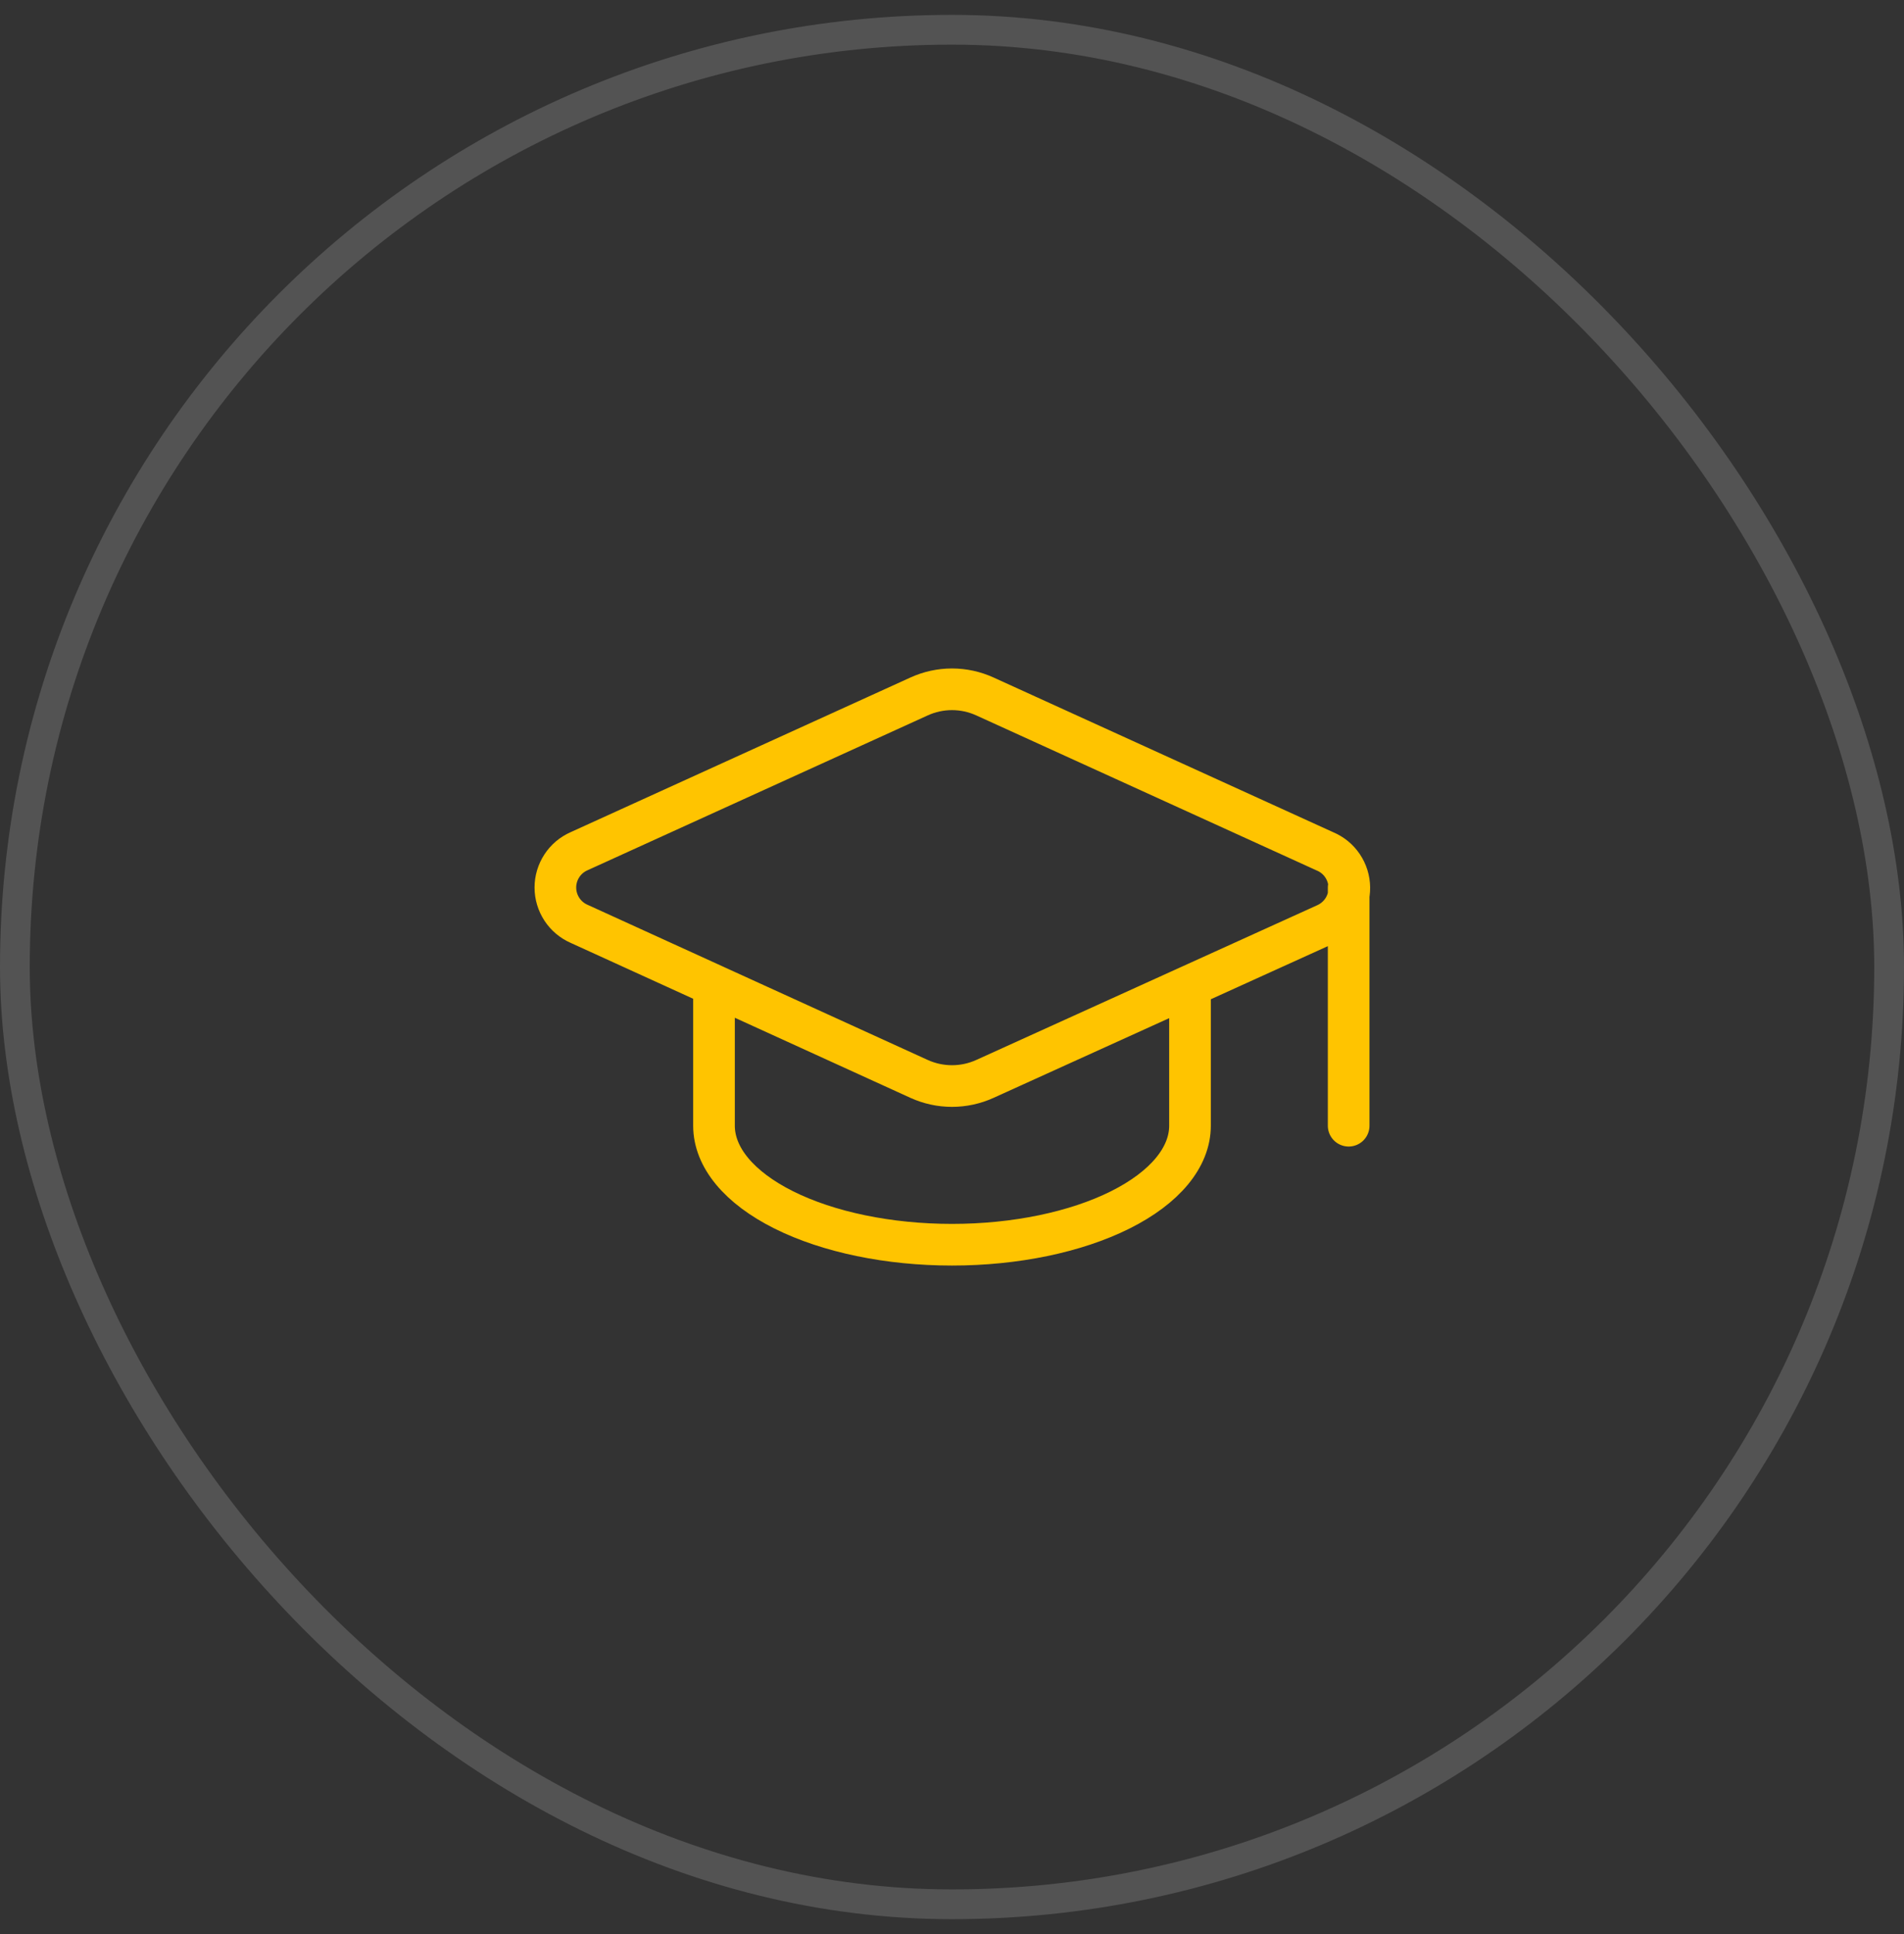
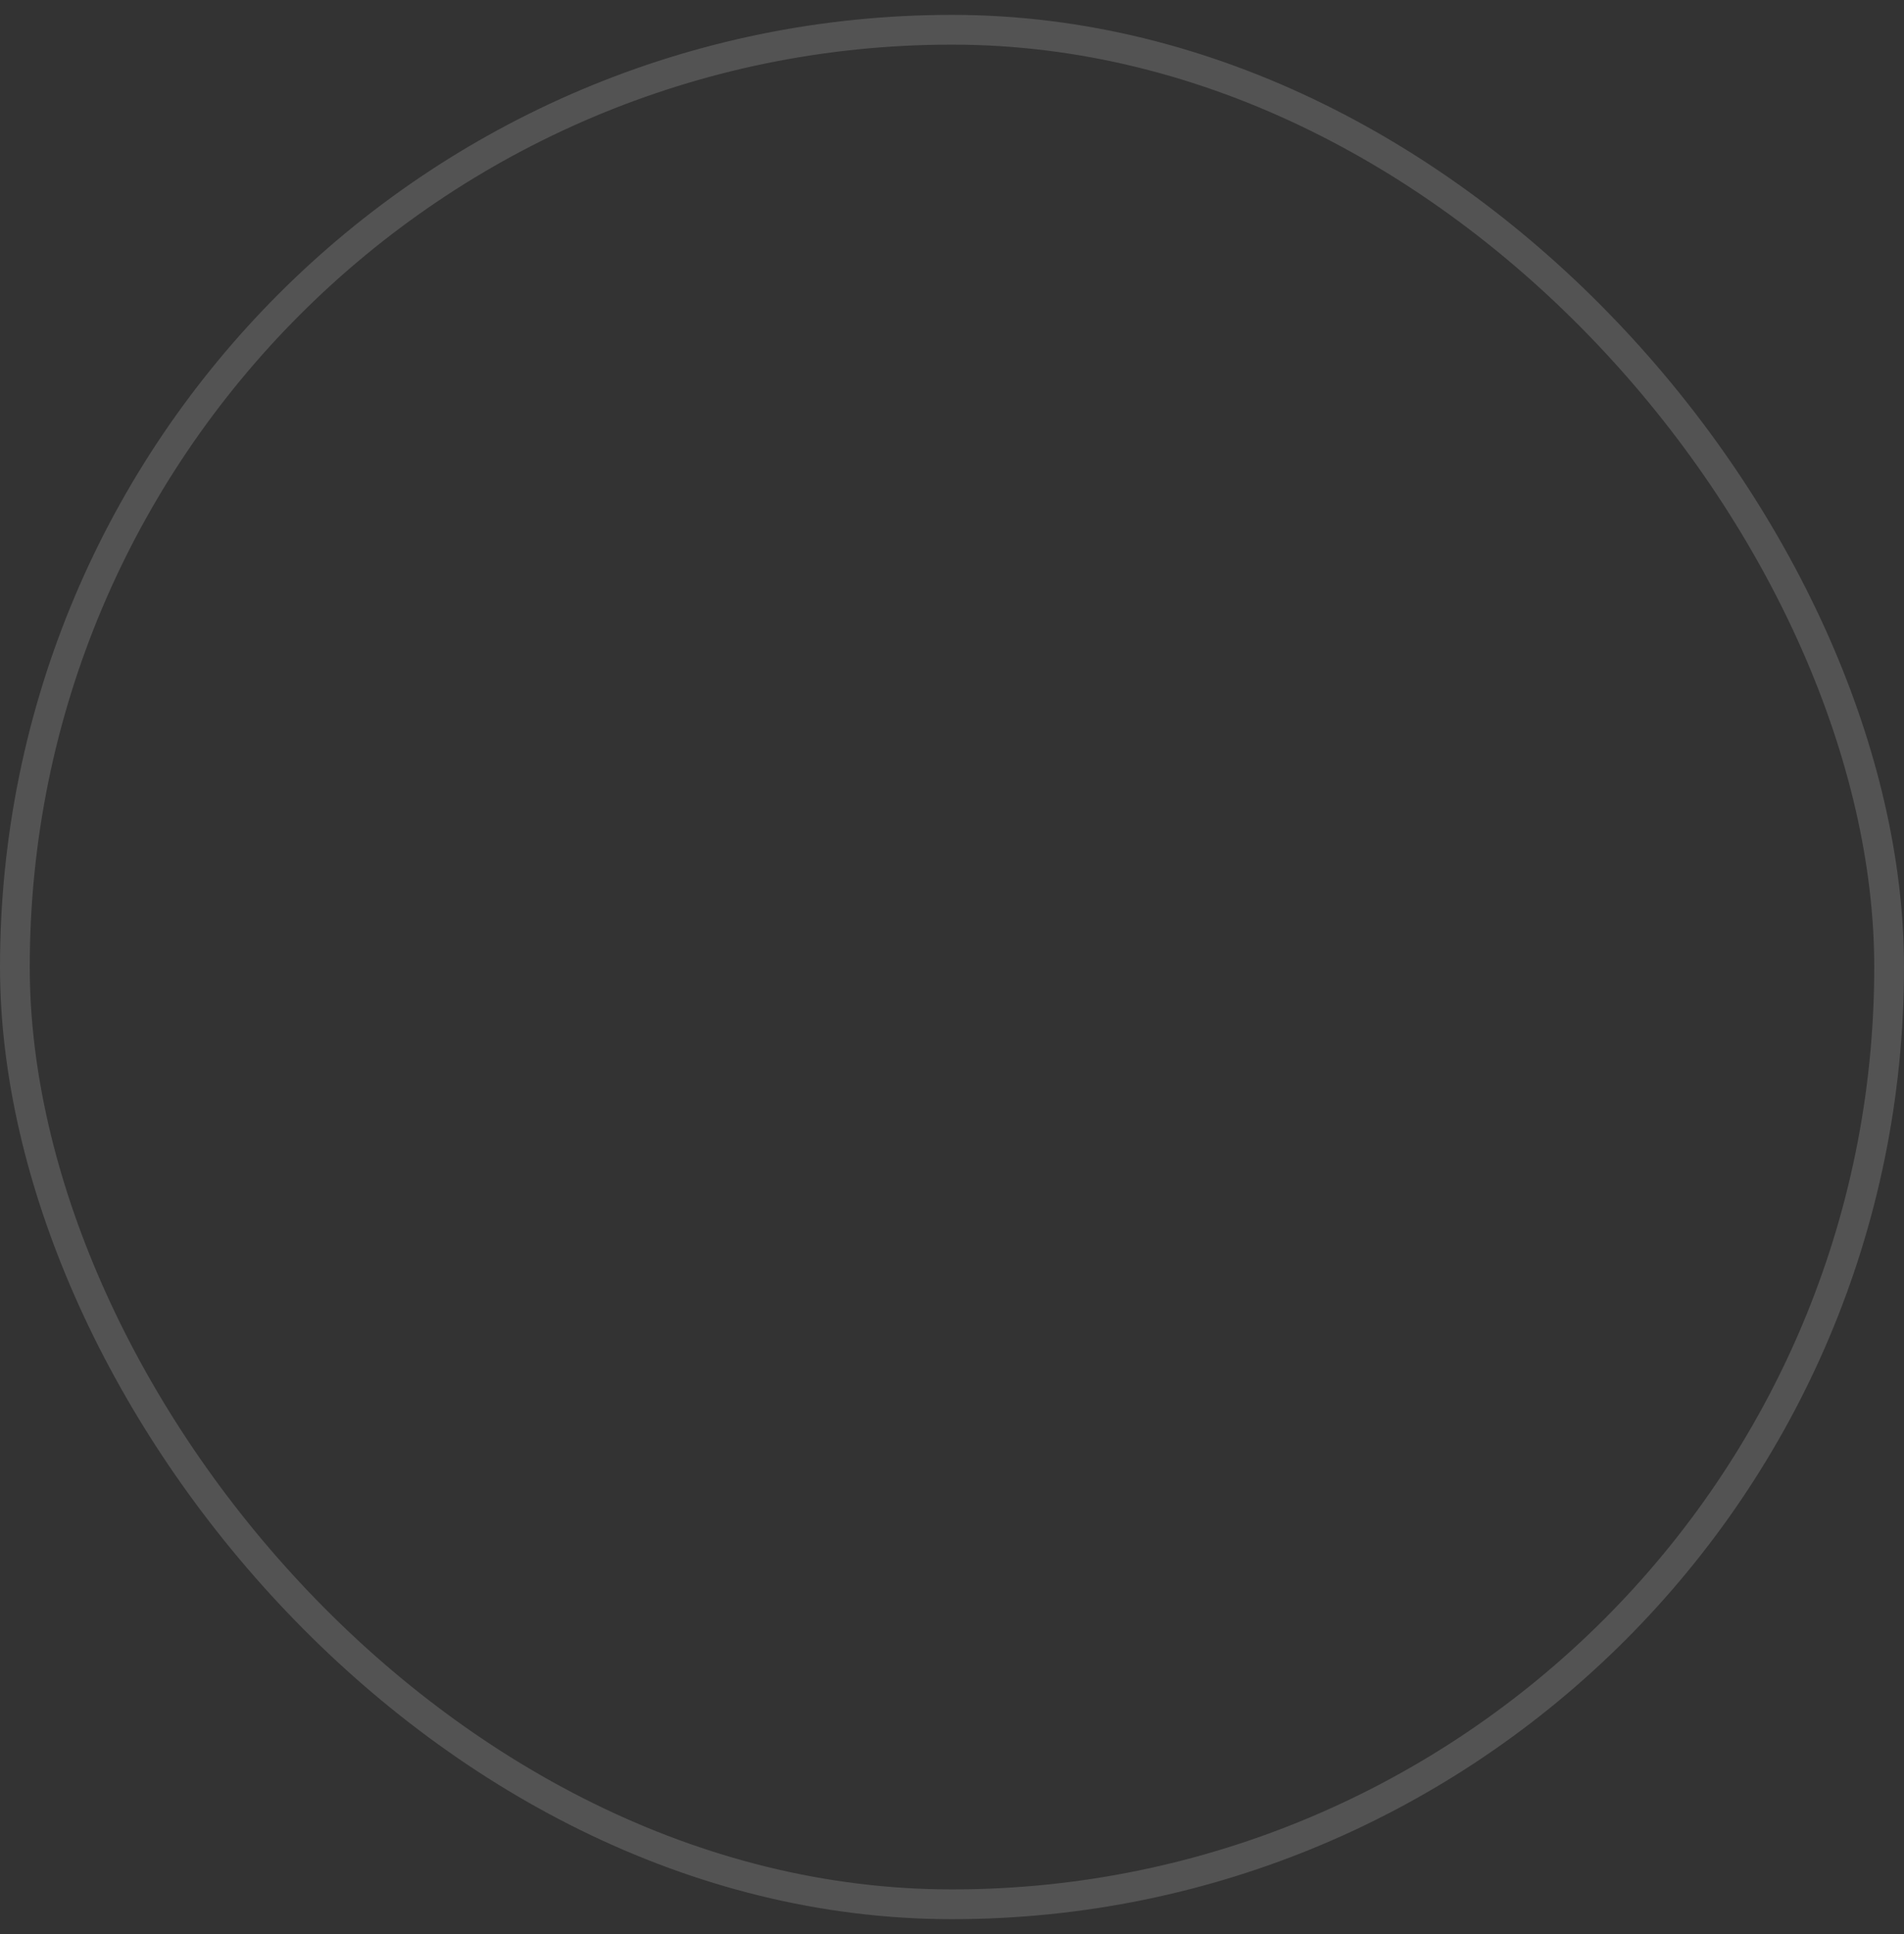
<svg xmlns="http://www.w3.org/2000/svg" width="64" height="65" viewBox="0 0 64 65" fill="none">
  <rect x="0" y="0" width="64" height="65" fill="#333333" stroke="none" />
  <rect x="0.5" y="1" width="63" height="63" rx="31.5" stroke="white" stroke-opacity="0.16" />
-   <path d="M45.333 29.833V37.833M24 33.167V37.833C24 38.894 24.843 39.912 26.343 40.662C27.843 41.412 29.878 41.833 32 41.833C34.122 41.833 36.157 41.412 37.657 40.662C39.157 39.912 40 38.894 40 37.833V33.167M44.56 31.063C44.799 30.957 45.001 30.784 45.143 30.565C45.284 30.346 45.358 30.09 45.355 29.829C45.352 29.568 45.273 29.314 45.127 29.097C44.982 28.881 44.776 28.712 44.535 28.612L33.107 23.407C32.759 23.248 32.382 23.166 32 23.166C31.618 23.166 31.241 23.248 30.893 23.407L19.467 28.607C19.229 28.711 19.027 28.881 18.886 29.098C18.744 29.315 18.668 29.569 18.668 29.828C18.668 30.087 18.744 30.341 18.886 30.558C19.027 30.774 19.229 30.945 19.467 31.049L30.893 36.26C31.241 36.418 31.618 36.5 32 36.5C32.382 36.5 32.759 36.418 33.107 36.26L44.56 31.063Z" stroke="#FFC400" stroke-width="1.4" stroke-linecap="round" stroke-linejoin="round" />
</svg>